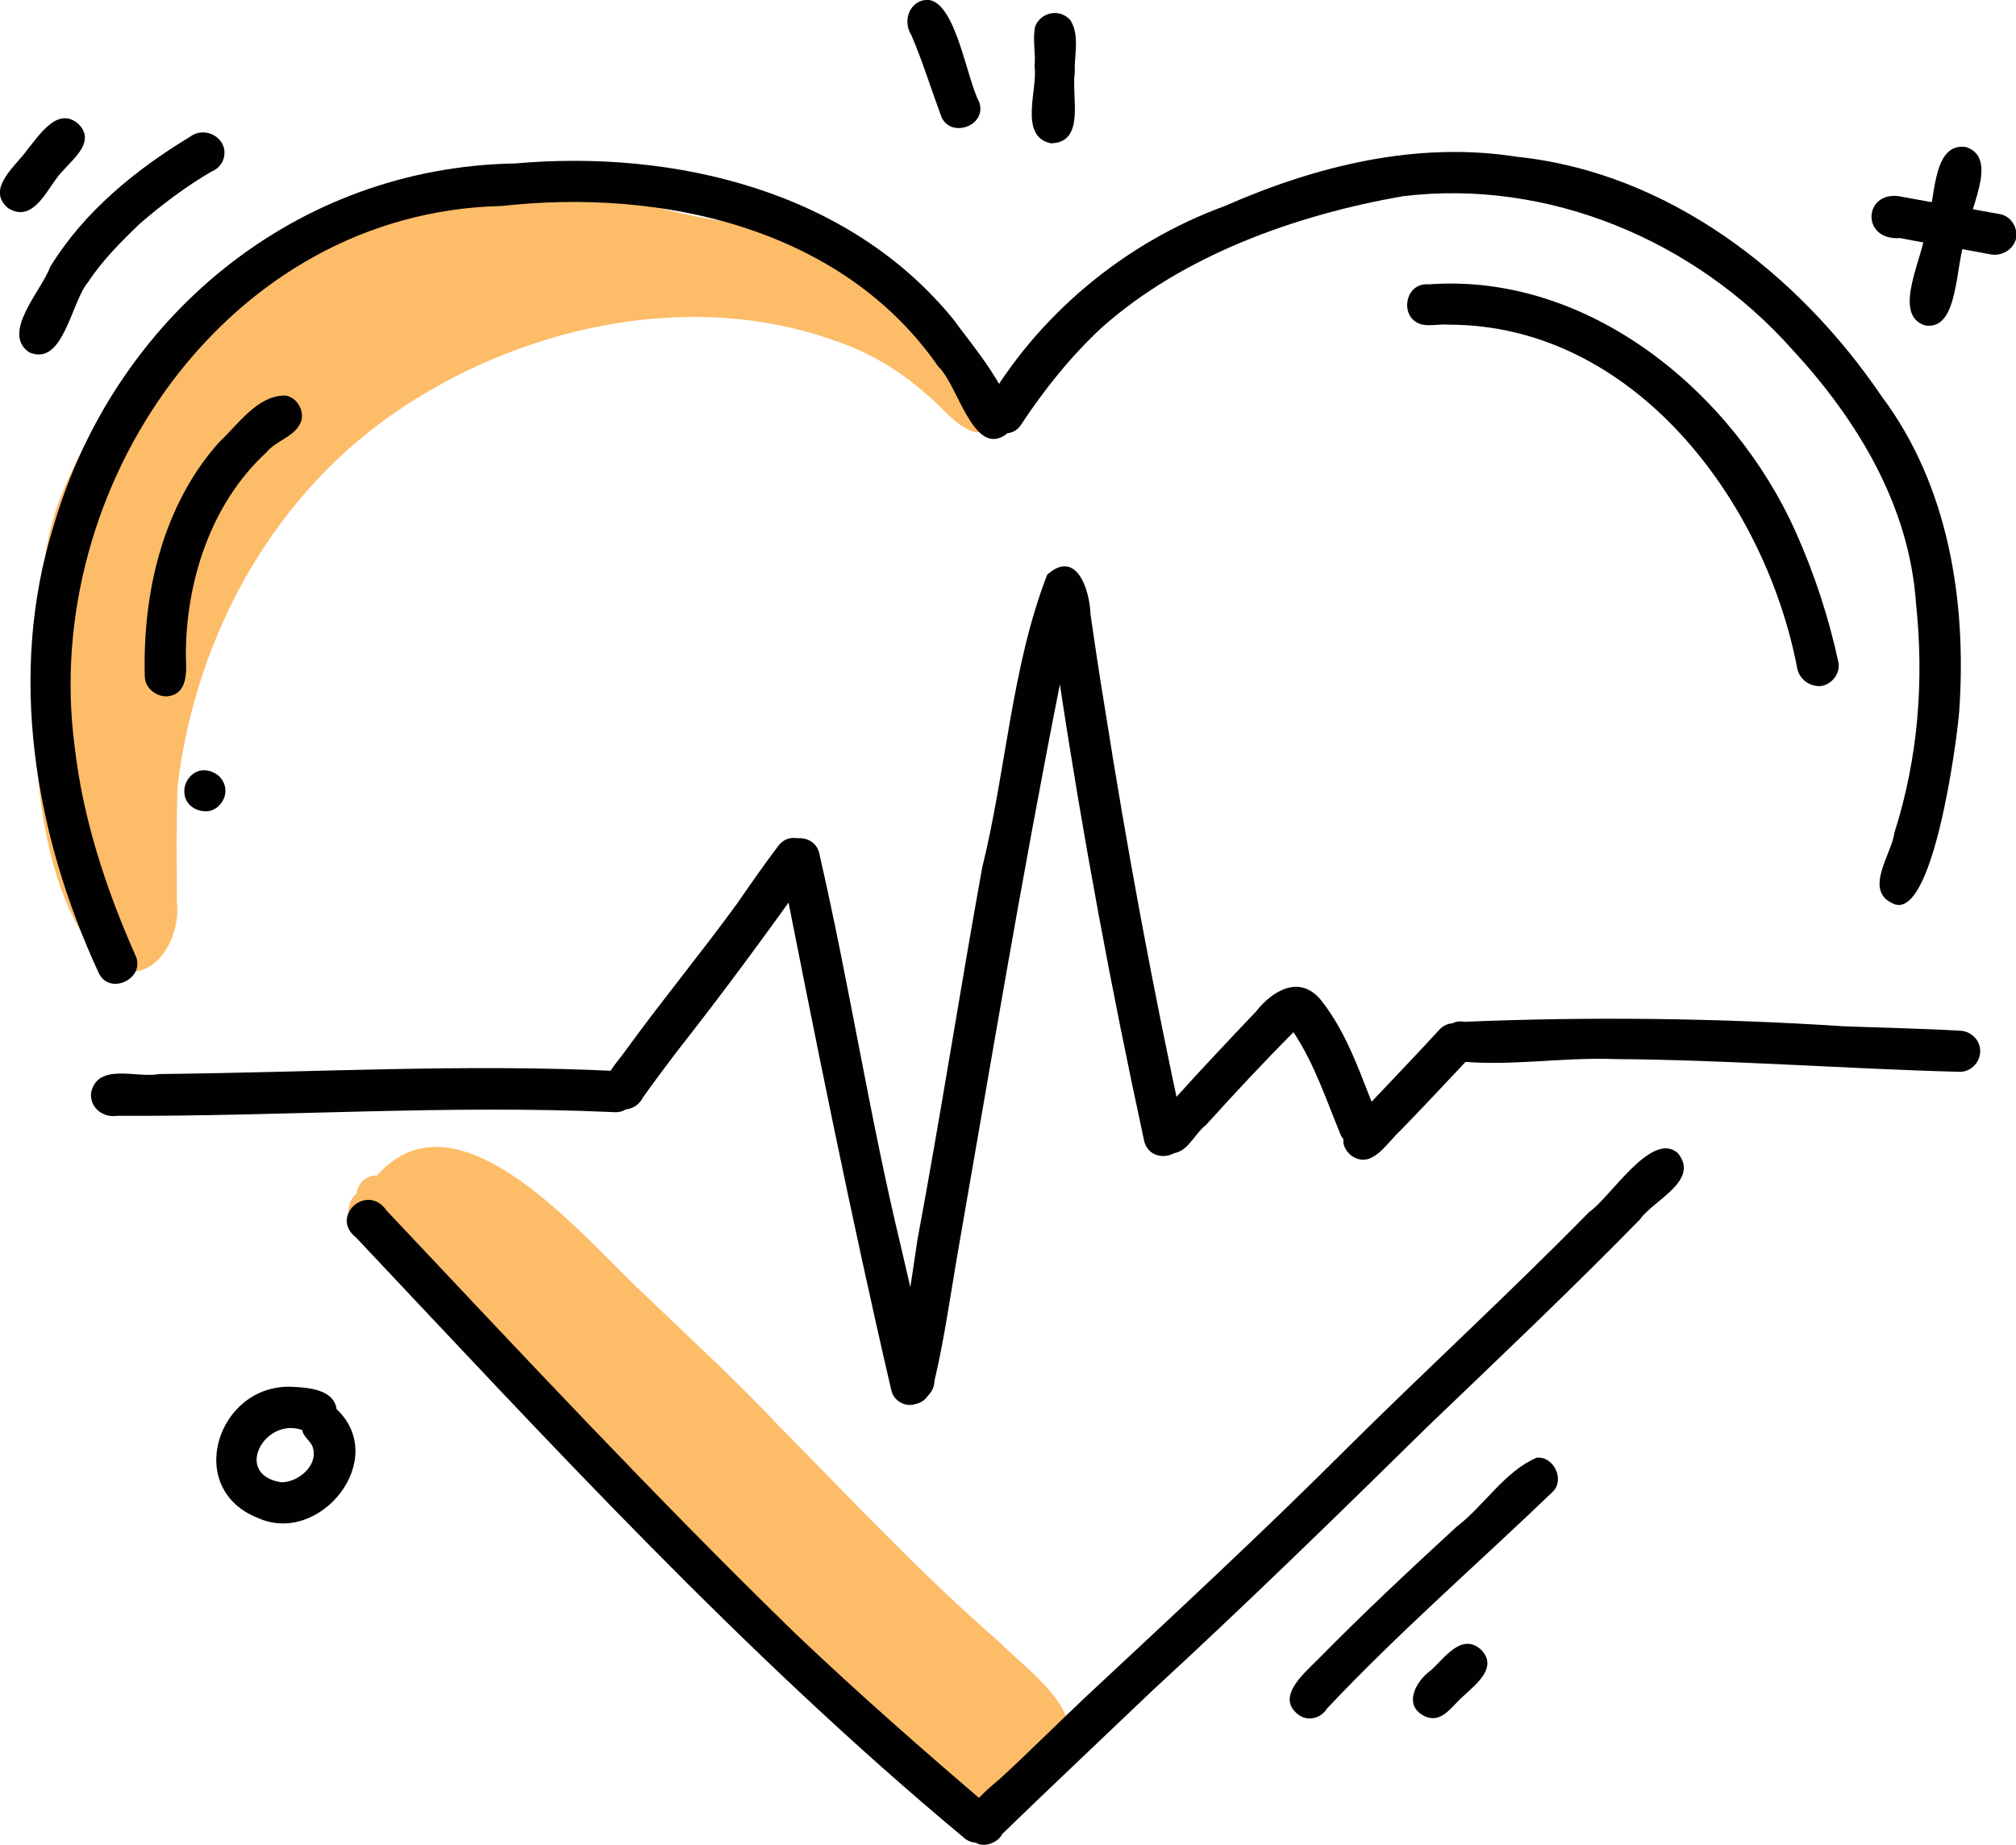
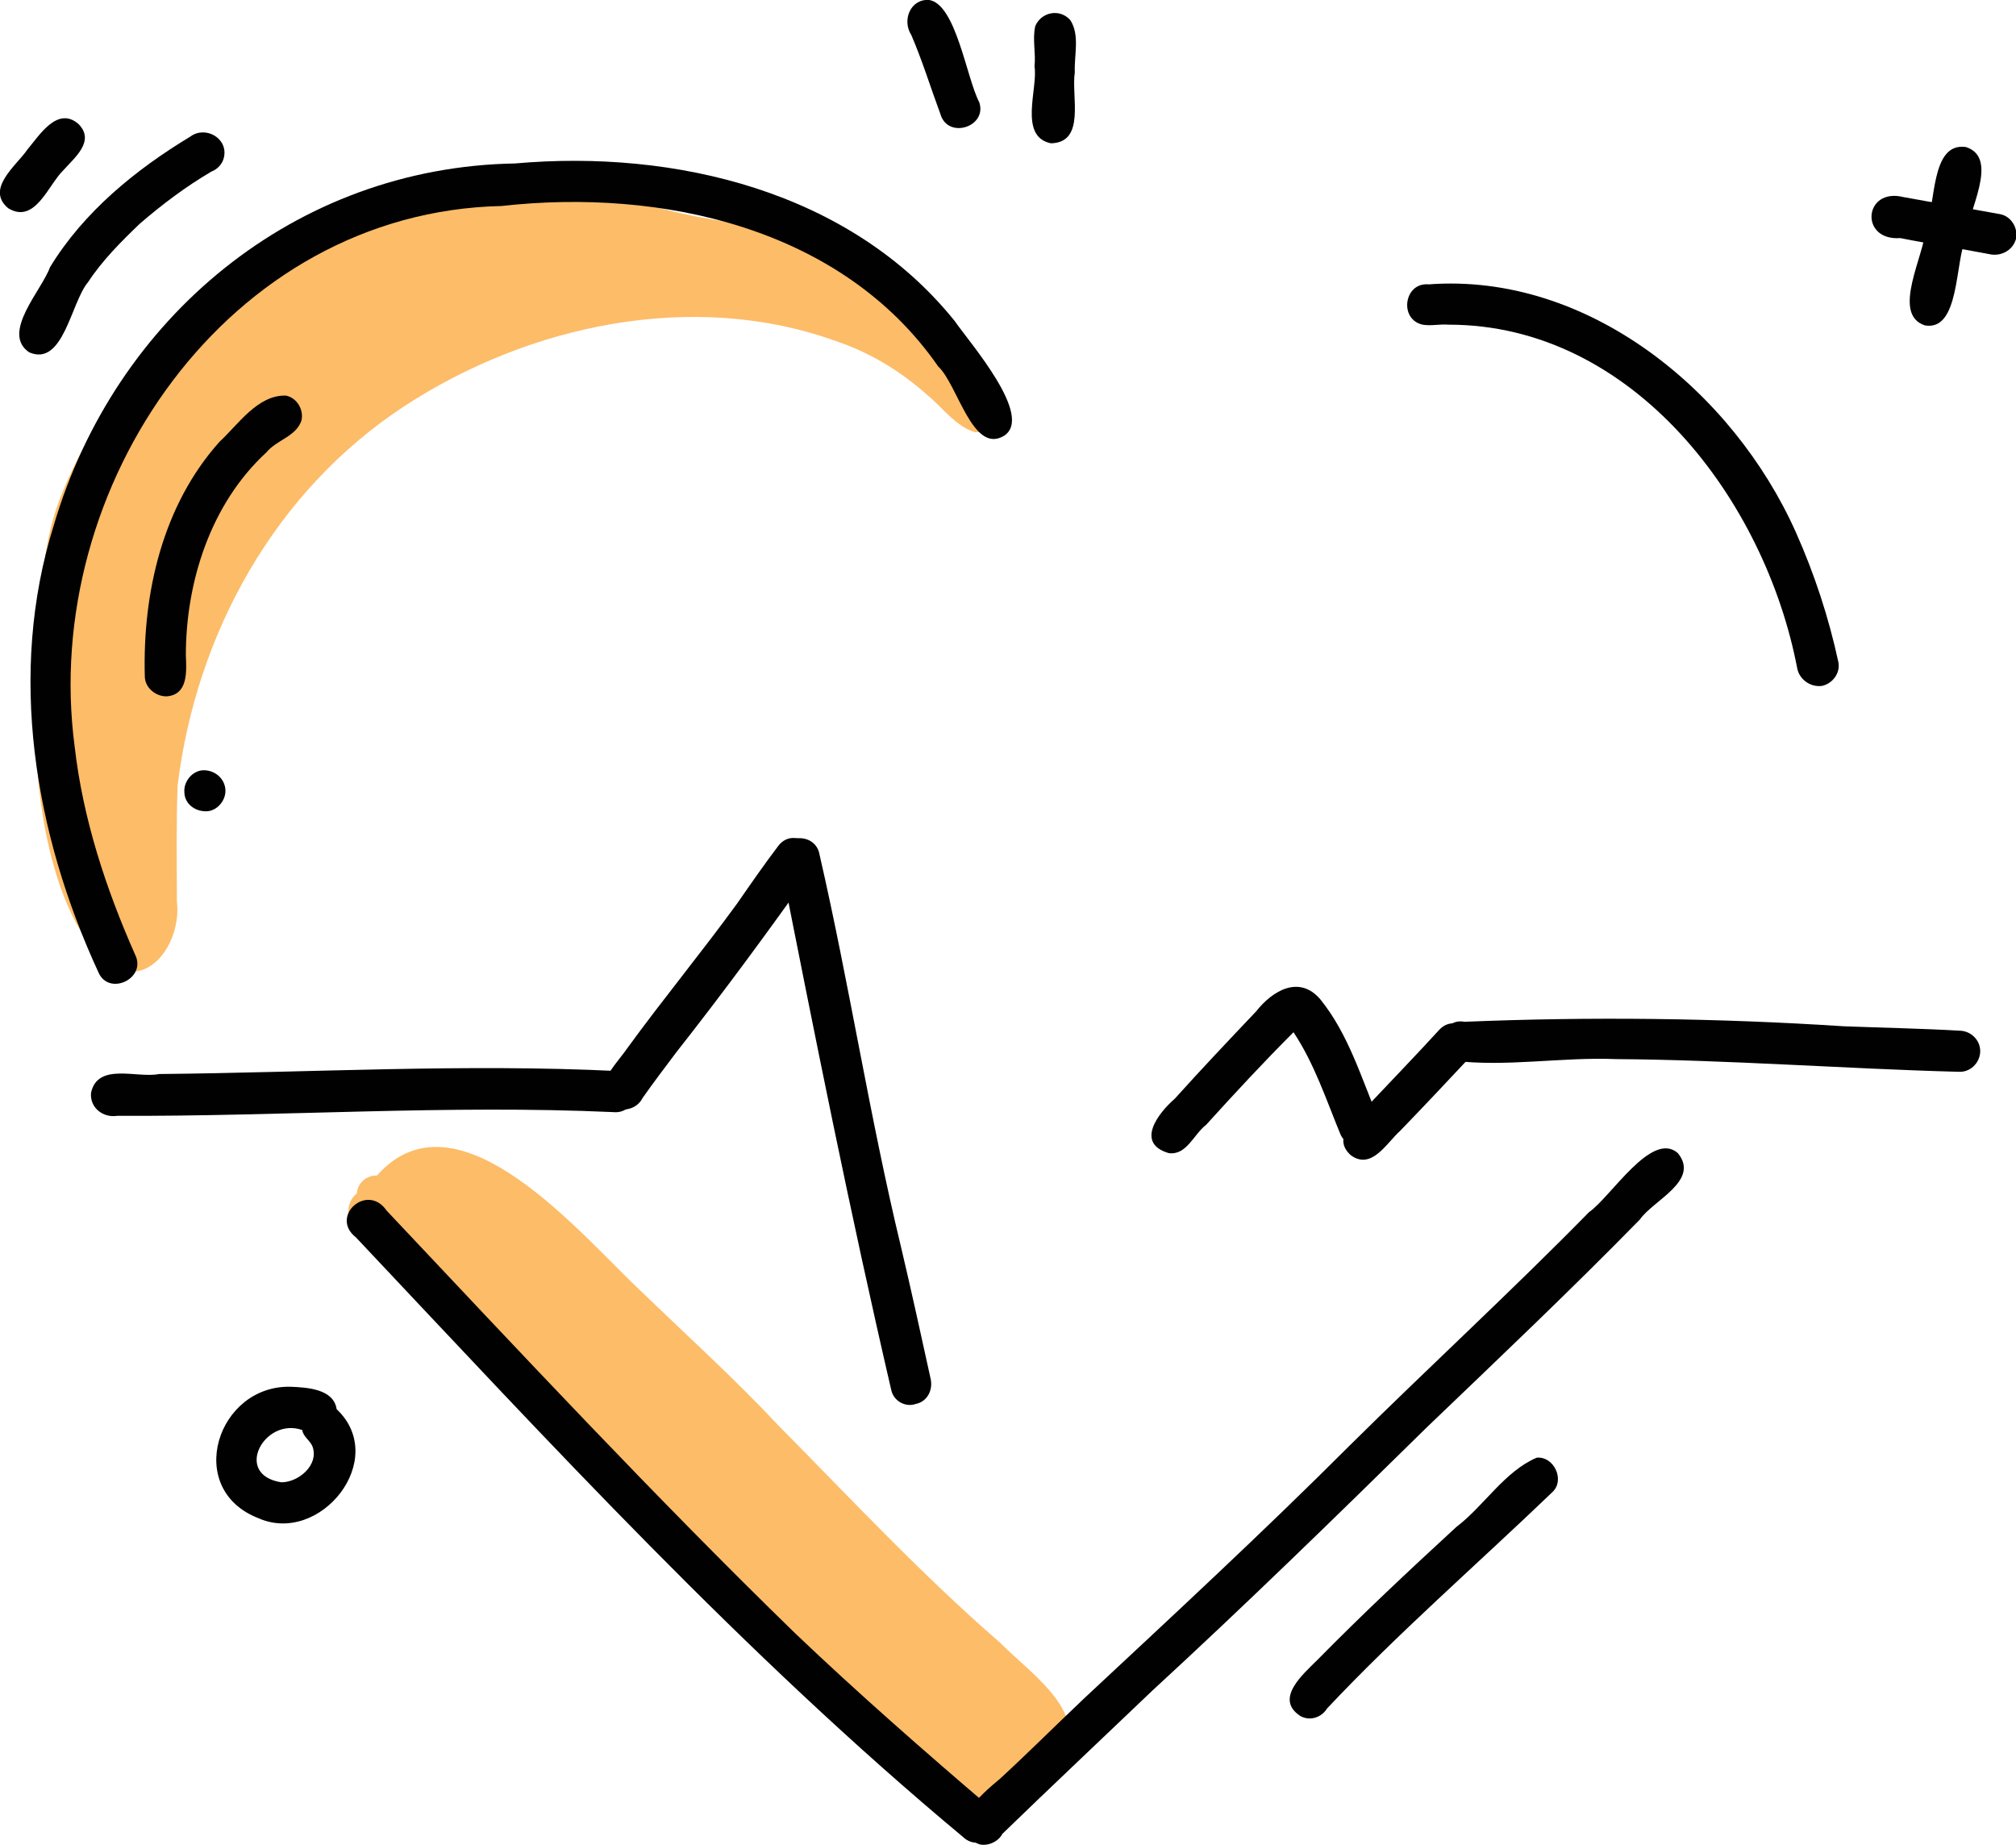
<svg xmlns="http://www.w3.org/2000/svg" version="1.1" id="Layer_1" x="0px" y="0px" viewBox="0 0 270.1 247.2" style="enable-background:new 0 0 270.1 247.2;" xml:space="preserve">
  <style type="text/css">
	.st0{fill:#FDBC68;}
	.st1{fill:#010101;}
</style>
  <g>
    <path class="st0" d="M132.2,52.6c1,0.5,1.7,1.7,1.5,2.9c-0.2,1.5-1.6,2.5-3.1,2.4c-2.6-0.8-4.4-3.4-6.5-5.1   c-3.5-3.1-7.6-5.6-12.1-7.1c-19.1-6.9-41.1-2.2-57.8,8.7c-17.4,11.4-27.9,30.5-30.4,50.8c-0.2,5.2-0.1,10.4-0.1,15.6   c0.6,4.8-3,11.3-8.5,8.9c-8.9-6.2-11.5-27.4-9.9-37.6c0.3-8.4-0.4-17.1,2.7-25.2C13.2,53.5,23.1,42.3,35,34.6   c12.8-8.3,28.6-10.4,43.5-9.2c5.5,1.2,10.9,3,16.4,3.9c12.2,2.2,16.6,4,26.1,12.1c1.8,1.4,5.1,2.4,4.3,5.2   C127.8,48.4,129.8,50.7,132.2,52.6z" />
    <path class="st0" d="M134,220.1c4,4.1,13.7,10.5,6.8,16.2c-3.5,2.3-7.6,5.9-12,5.3c-5.7-2-9.7-7.9-13.8-11.8   c-11.9-11.6-24.5-23.3-35.7-35.4c-5.6-5.4-10.4-11.6-16.5-16.5c-5.1-3.5-9.8-7.6-12.9-13.1c-1,0.2-2.2-0.3-2.8-1.2   c-0.8-1.2-0.4-2.8,0.7-3.7c0.1-1.1,0.8-2,1.9-2.3c0.3-0.1,0.5-0.1,0.8-0.1c10.9-12.3,27.6,8.3,35.6,15.7   c6.1,5.9,12.4,11.6,18.2,17.8C114,200.8,123.5,211,134,220.1z" />
    <path class="st1" d="M15.7,149.5c-1.9,0.3-3.7-1.1-3.5-3.1c0.9-4.1,6.2-1.9,9.1-2.5c20.5-0.2,41-1.4,61.4-0.4   c3.5,0.3,3,5.9-0.6,5.5C60,148,37.8,149.6,15.7,149.5z" />
    <path class="st1" d="M82.4,148.4c-3.8-2.1,0.1-5.7,1.6-7.9c4.8-6.6,10-12.9,14.8-19.5c1.8-2.6,3.6-5.2,5.5-7.7   c2.2-2.8,6.5,0.7,4.3,3.5c-5.9,8.3-11.7,16.2-18,24.2c-1.5,2-3.1,4.1-4.5,6.1C85.4,148.5,83.7,149,82.4,148.4z" />
    <path class="st1" d="M119.4,186.2c-5.5-23.7-10.3-47.7-15-71.6c0.4-3,4.9-3.1,5.4-0.1c4,17.4,6.7,35.1,10.9,52.5   c1.4,5.9,2.7,11.9,4,17.8c0.3,1.5-0.5,3-2,3.3C121.3,188.6,119.7,187.7,119.4,186.2z" />
-     <path class="st1" d="M122,187.7c-2.6-0.4-2.6-3.2-1.9-5.2c1.2-5.4,2-10.8,2.8-16.3c3.1-16.6,5.7-33.4,8.7-50   c3.2-12.9,3.9-26.8,8.7-39.2c3.9-3.5,5.7,2,5.8,5.3c0.6,4.1,1.2,8.2,1.9,12.4c3,19.1,6.5,38,10.6,56.8c0.8,3.5-4.4,4.8-5.3,1.4   c-4.4-20.3-8.2-40.7-11.3-61.2c-5.1,25.7-9.4,51.6-13.9,77.4c-0.9,5.4-1.7,10.8-2.9,15.9C125.2,186.6,123.7,188,122,187.7z" />
    <path class="st1" d="M156.6,154.5c-4.5-1.3-1.5-5.3,0.8-7.3c3.6-4,7.2-7.8,10.9-11.7c2.2-2.8,5.8-4.9,8.6-1.6   c3.8,4.7,5.5,10.6,7.8,16c0.6,1.4-0.2,3-1.5,3.6c-1.4,0.6-3-0.2-3.6-1.5c-1.9-4.6-3.5-9.5-6.3-13.7c-4,4-7.9,8.2-11.7,12.4   C159.9,152,159,154.8,156.6,154.5z" />
    <path class="st1" d="M181,154.8c-2.7-2.4,0.6-4.9,2.3-6.7c3.2-3.4,6.4-6.7,9.6-10.2c2.5-2.5,6.4,1.5,3.8,4c-3,3.2-6,6.4-9.1,9.6   C185.8,153.1,183.8,156.8,181,154.8z" />
    <path class="st1" d="M262.4,143.6c-15.2-0.4-30.8-1.6-45.9-1.7c-7.3-0.3-14.7,1.1-21.9,0.2c-2.8-1.2-1.4-5.8,1.6-5.2   c16.9-0.7,33.9-0.5,50.8,0.6c5.2,0.2,10.5,0.3,15.7,0.6c1.5,0.1,2.7,1.4,2.6,2.9C265.2,142.5,263.9,143.7,262.4,143.6z" />
    <path class="st1" d="M13.2,130.3C4.6,111.7,1,90.2,7.2,70.4C15.4,42.5,39.6,22.4,69,21.9c21.4-1.9,44.9,3.7,58.9,21.1   c2,2.9,10.7,12.8,6.6,15.4c-4.2,2.5-6.2-6.9-8.8-9.3c-12.9-18.6-37.1-23.9-58.5-21.5C30.5,28.4,5.4,65.2,10,100   c1.1,9.7,4.2,19.1,8.1,27.9C19.7,131.1,14.6,133.5,13.2,130.3z" />
-     <path class="st1" d="M253.5,121c-3.8-1.8,0-6.7,0.3-9.4c3.2-10,4-20.4,2.9-30.8c-0.9-13.1-7.9-24.6-16.6-34   c-13-14.6-32.7-22.9-52.2-20.5c-14.3,2.5-29.4,7.9-40.3,17.6c-4.1,3.8-7.7,8.3-10.8,13c-1.6,2.5-5.7,0.6-4.9-2.3   c7.1-12.4,18.8-22.1,32.2-27c12.3-5.4,25.7-8.7,39.1-6.6c20.3,2.1,37.7,15.6,48.9,32.1c9,12,11.4,27.5,10.4,42.1   C262.2,99.3,258.9,124,253.5,121z" />
    <path class="st1" d="M240.8,89.6c-4.3-22.6-22-46.1-46.7-46.1c-1.2-0.1-2.4,0.2-3.5,0c-3.2-0.7-2.5-5.7,0.8-5.4   c21.4-1.6,40.8,14.4,49.2,33.2c2.5,5.6,4.4,11.4,5.7,17.4c0.3,1.5-0.8,2.9-2.2,3.2C242.5,92.1,241.1,91,240.8,89.6z" />
    <path class="st1" d="M19.4,90.6c-0.3-11.2,2.4-22.9,10-31.4c2.5-2.3,5.1-6.3,8.9-6.2c1.5,0.3,2.4,1.9,2.1,3.3   c-0.7,2.2-3.3,2.6-4.7,4.3C28.2,67.5,24.9,78,24.9,87.8c0.1,2.2,0.3,5.3-2.6,5.5C20.8,93.3,19.4,92.1,19.4,90.6z" />
    <path class="st1" d="M24.7,106.1c-0.1-1.4,1.1-2.9,2.6-2.9c1.5,0,2.8,1.1,2.9,2.6c0.1,1.4-1.1,2.9-2.6,2.9   C26,108.7,24.7,107.6,24.7,106.1z" />
    <path class="st1" d="M129,246.1c-29.3-24.4-55.2-52.6-81.3-80.3c-3.6-2.8,1.5-7.4,4.1-3.6c18,19.1,35.9,38.3,54.7,56.6   c8.5,8.1,17.3,15.8,26.2,23.4C135.4,244.5,131.6,248.6,129,246.1z" />
    <path class="st1" d="M131.2,247.1c-5.2-2.1,0.4-6.8,2.8-8.8c3.8-3.5,7.4-7.1,11.2-10.7c12-11.2,24-22.3,35.6-33.9   c10.6-10.5,21.6-20.6,32.1-31.3c2.9-2,8.4-11,11.9-7.9c3,3.7-3.3,6.3-5.1,8.9c-9.3,9.5-18.9,18.6-28.5,27.8   c-12.1,11.9-24.3,23.8-36.8,35.3c-6.8,6.5-13.5,12.8-20.1,19.2C133.8,246.7,132.4,247.4,131.2,247.1z" />
    <path class="st1" d="M3.9,47.2c-3.8-2.6,1.7-8.3,2.8-11.4c4.5-7.4,11.5-13.1,18.8-17.5c2-1.5,5.1,0.2,4.5,2.8   c-0.2,0.9-0.9,1.6-1.7,1.9c-3.4,2-6.6,4.4-9.6,7c-2.5,2.4-5,4.9-6.9,7.8C9.5,40.5,8.5,49.2,3.9,47.2z" />
    <path class="st1" d="M1.1,27.9C-2,25.3,2.2,22.2,3.7,20c1.6-1.9,4-5.8,6.8-3.4c2.3,2.3-0.5,4.5-2,6.2C6.5,24.7,4.7,30.1,1.1,27.9z" />
    <path class="st1" d="M174.2,229.9c-3.5-2.3,0.4-5.6,2.3-7.5c6.1-6.2,12.3-12,18.6-17.8c3.7-2.8,6.5-7.5,10.8-9.3   c2.3-0.2,3.8,3,2.1,4.6c-10.1,9.7-20.7,18.9-30.2,29C177,230.2,175.4,230.6,174.2,229.9z" />
-     <path class="st1" d="M191,230c-3.1-1.4-1.4-4.7,0.7-6.2c1.8-1.6,4.1-5.1,6.7-2.8c2.4,2.4-0.7,4.7-2.4,6.3   C194.5,228.6,193.2,230.9,191,230z" />
    <path class="st1" d="M126,15.3c-1.3-3.5-2.4-7.1-3.9-10.6c-1.3-2-0.1-4.9,2.4-4.7c3.6,0.6,5,10.5,6.7,13.7   C132.3,17,127,18.7,126,15.3z" />
    <path class="st1" d="M140.8,19.2c-4.4-0.9-1.7-7.4-2.2-10.3c0.2-1.8-0.3-3.6,0.1-5.4c0.8-1.9,3.3-2.4,4.7-0.8c1.3,2,0.5,4.7,0.6,7   C143.5,12.9,145.5,19.1,140.8,19.2z" />
    <path class="st1" d="M34.6,203.4c-10-3.9-5.5-17.9,4.4-17.6c2.2,0.1,5.7,0.3,6.1,3C52.2,195.5,42.9,207.1,34.6,203.4z M37.7,198.6   c2.3,0,5-2.3,4.2-4.7c-0.3-0.9-1.3-1.4-1.4-2.3C35.4,189.8,31.2,197.6,37.7,198.6z" />
    <path class="st1" d="M266.8,34.1c-4.1-0.8-8.2-1.4-12.2-2.2c-5.5,0.4-4.9-6.8,0.4-5.5c4.3,0.8,8.7,1.5,13,2.3   c1.5,0.3,2.4,1.9,2.1,3.3C269.7,33.5,268.2,34.3,266.8,34.1z" />
    <path class="st1" d="M257.9,43.6c-4.6-1.5,0-9.5,0.1-13c1.4-3.1,0.6-11.6,5.4-10.9c4.6,1.5,0.1,8.8,0,12.2   C261.9,35,262.6,44.4,257.9,43.6z" />
  </g>
</svg>